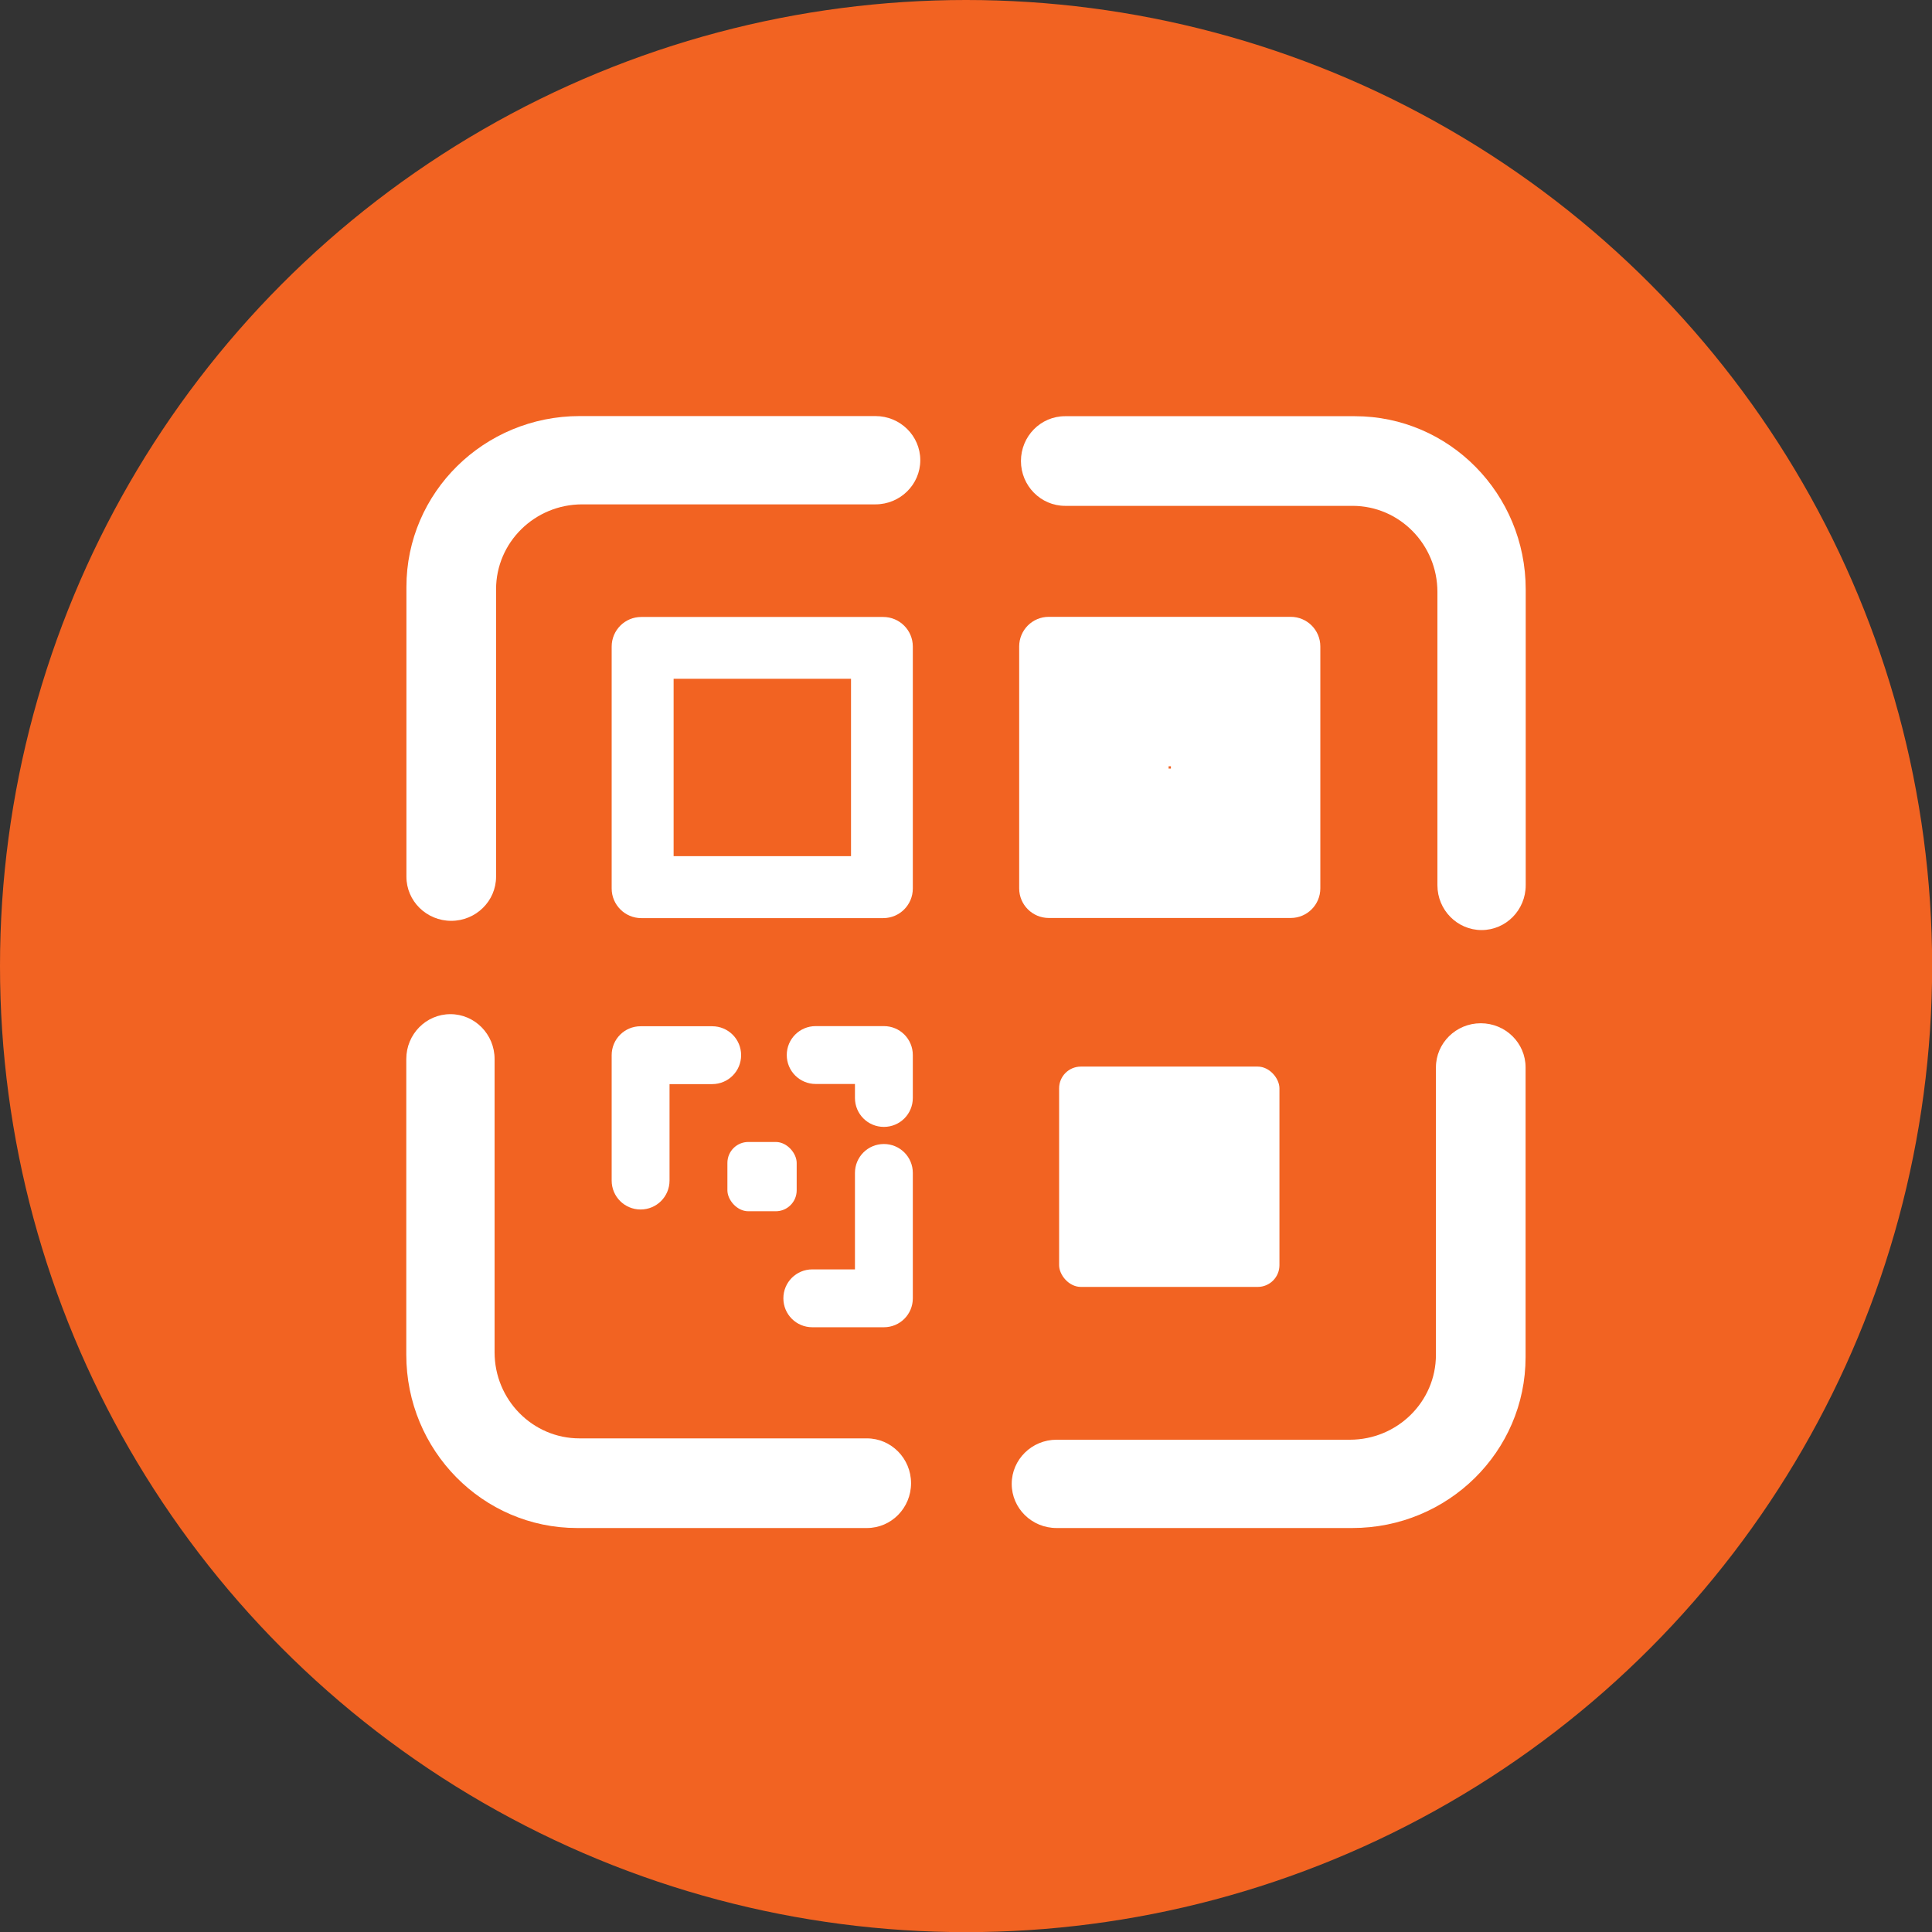
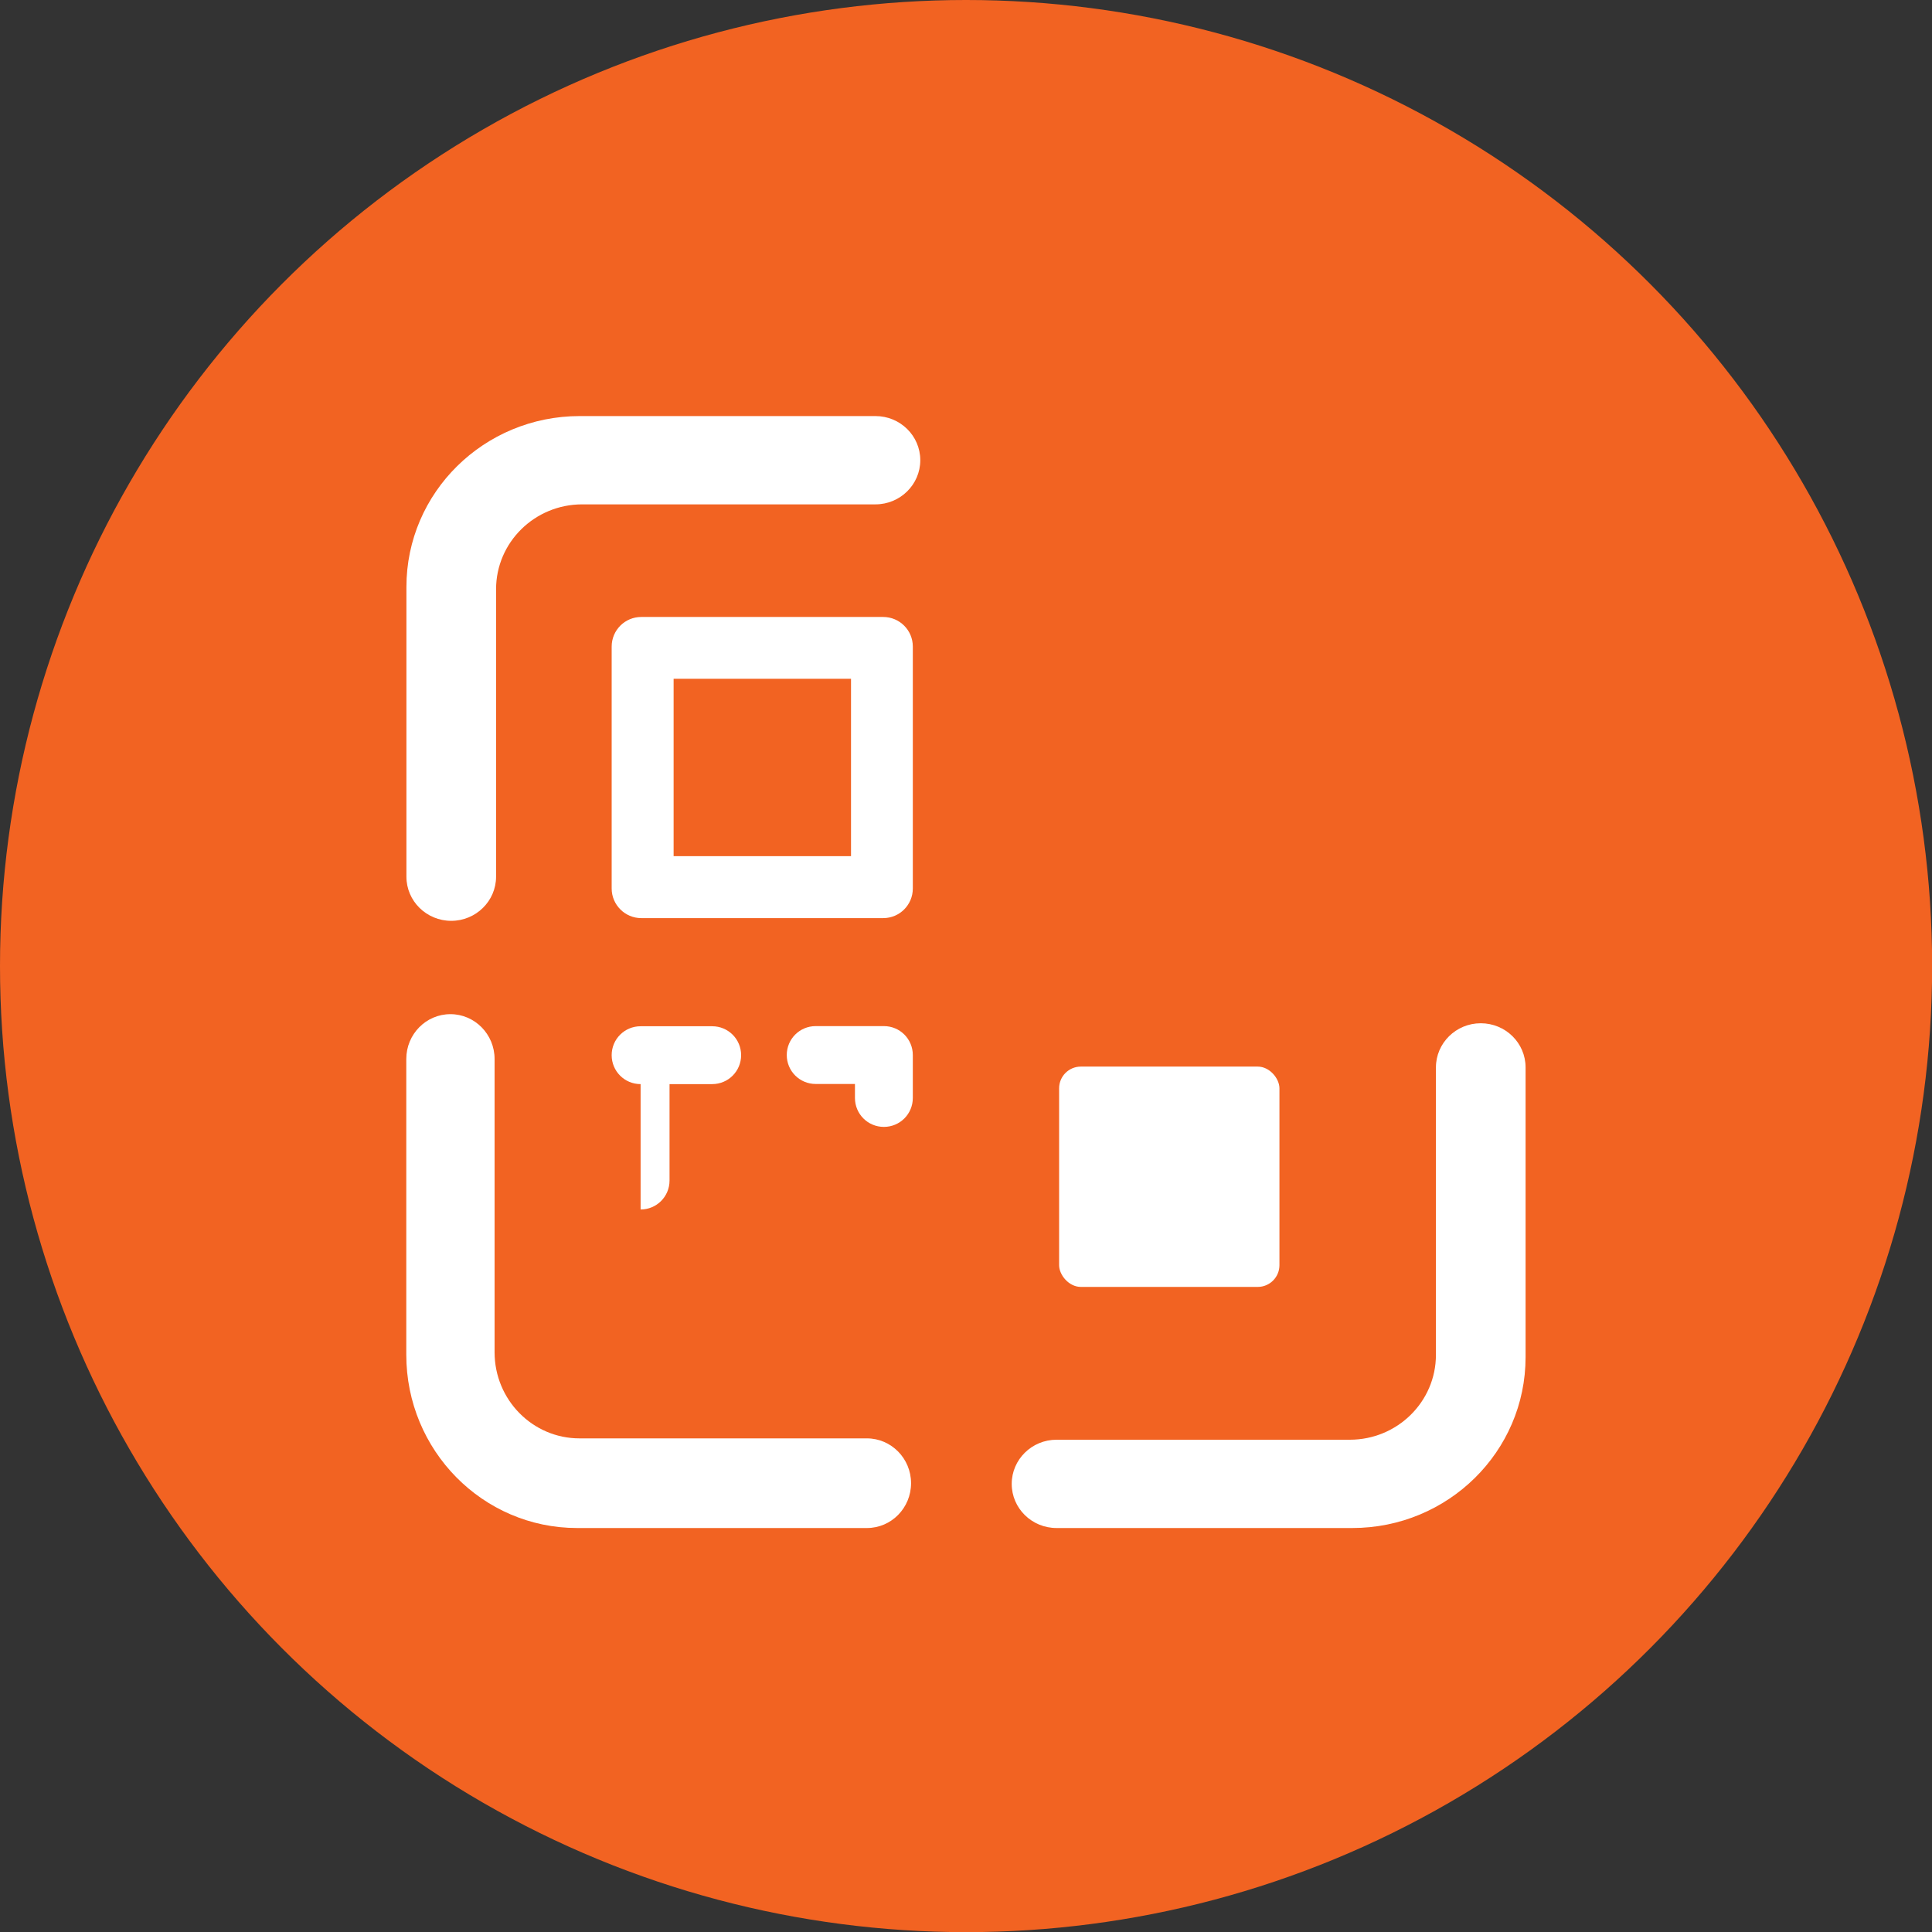
<svg xmlns="http://www.w3.org/2000/svg" id="Layer_2" data-name="Layer 2" viewBox="0 0 142.23 142.23">
  <rect x="0" y="0" width="142.23" height="142.23" fill="#333333" stroke="none" />
  <defs>
    <style>
      .cls-1 {
        fill: #fff;
      }

      .cls-2 {
        fill: #f26322;
      }
    </style>
  </defs>
  <g id="Homepage_Mockup" data-name="Homepage Mockup">
    <circle class="cls-2" cx="71.12" cy="71.12" r="71.12" />
    <g>
      <g>
-         <path class="cls-1" d="M86.2,56.41v.17h-.17v-.17h.17M95.02,45.41h-17.81c-1.21,0-2.18.98-2.18,2.18v17.81c0,1.21.98,2.18,2.18,2.18h17.81c1.21,0,2.18-.98,2.18-2.18v-17.81c0-1.21-.98-2.18-2.18-2.18h0Z" />
        <rect class="cls-1" x="77.97" y="78.52" width="16.22" height="16.22" rx="1.6" ry="1.6" />
        <path class="cls-1" d="M65.02,45.42h-17.81c-1.21,0-2.18.98-2.18,2.18v17.81c0,1.2.98,2.18,2.18,2.18h17.81c1.21,0,2.18-.98,2.18-2.18v-17.81c0-1.21-.98-2.18-2.18-2.18h0ZM49.59,63.03v-13.06h13.06v13.06h-13.06Z" />
-         <rect class="cls-1" x="53.55" y="84.07" width="5.1" height="5.1" rx="1.54" ry="1.54" />
-         <path class="cls-1" d="M65.07,84.22h0c-1.18,0-2.13.95-2.13,2.13v7.1h-3.14c-1.18,0-2.13.95-2.13,2.13h0c0,1.18.95,2.13,2.13,2.13h5.27c1.18,0,2.13-.95,2.13-2.13h0v-9.23c0-1.18-.95-2.13-2.13-2.13Z" />
-         <path class="cls-1" d="M47.16,89.04h0c1.18,0,2.13-.95,2.13-2.13v-7.1h3.14c1.18,0,2.13-.95,2.13-2.13h0c0-1.18-.95-2.13-2.13-2.13h-5.27c-1.18,0-2.13.95-2.13,2.13h0v9.23c0,1.18.95,2.13,2.13,2.13Z" />
+         <path class="cls-1" d="M47.16,89.04h0c1.18,0,2.13-.95,2.13-2.13v-7.1h3.14c1.18,0,2.13-.95,2.13-2.13h0c0-1.18-.95-2.13-2.13-2.13h-5.27c-1.18,0-2.13.95-2.13,2.13h0c0,1.18.95,2.13,2.13,2.13Z" />
        <path class="cls-1" d="M57.92,77.67h0c0,1.18.95,2.13,2.13,2.13h2.89v1.03c0,1.18.95,2.13,2.13,2.13h0c1.18,0,2.13-.95,2.13-2.13v-3.16h0c0-1.18-.95-2.13-2.13-2.13h-5.02c-1.18,0-2.13.95-2.13,2.13Z" />
      </g>
      <g>
        <g>
          <path class="cls-1" d="M64.44,30.63h-21.76c-7.05,0-12.76,5.63-12.76,12.58v21.33c0,1.8,1.48,3.25,3.3,3.25h0c1.82,0,3.3-1.46,3.3-3.25v-21.16c0-3.45,2.84-6.25,6.34-6.25h21.59c1.82,0,3.3-1.46,3.3-3.25h0c0-1.8-1.48-3.25-3.3-3.25Z" />
-           <path class="cls-1" d="M112.32,65.16v-21.76c0-7.05-5.63-12.76-12.58-12.76h-21.33c-1.8,0-3.25,1.48-3.25,3.3h0c0,1.82,1.46,3.3,3.25,3.3h21.16c3.45,0,6.25,2.84,6.25,6.34v21.59c0,1.82,1.46,3.3,3.25,3.3h0c1.8,0,3.25-1.48,3.25-3.3Z" />
        </g>
        <g>
          <path class="cls-1" d="M77.79,112.49h21.76c7.05,0,12.76-5.63,12.76-12.58v-21.33c0-1.8-1.48-3.25-3.3-3.25h0c-1.82,0-3.3,1.46-3.3,3.25v21.16c0,3.45-2.84,6.25-6.34,6.25h-21.59c-1.82,0-3.3,1.46-3.3,3.25h0c0,1.8,1.48,3.25,3.3,3.25Z" />
          <path class="cls-1" d="M29.91,77.97v21.76c0,7.05,5.63,12.76,12.58,12.76h21.33c1.8,0,3.25-1.48,3.25-3.3h0c0-1.82-1.46-3.3-3.25-3.3h-21.16c-3.45,0-6.25-2.84-6.25-6.34v-21.59c0-1.82-1.46-3.3-3.25-3.3h0c-1.8,0-3.25,1.48-3.25,3.3Z" />
        </g>
      </g>
    </g>
  </g>
</svg>